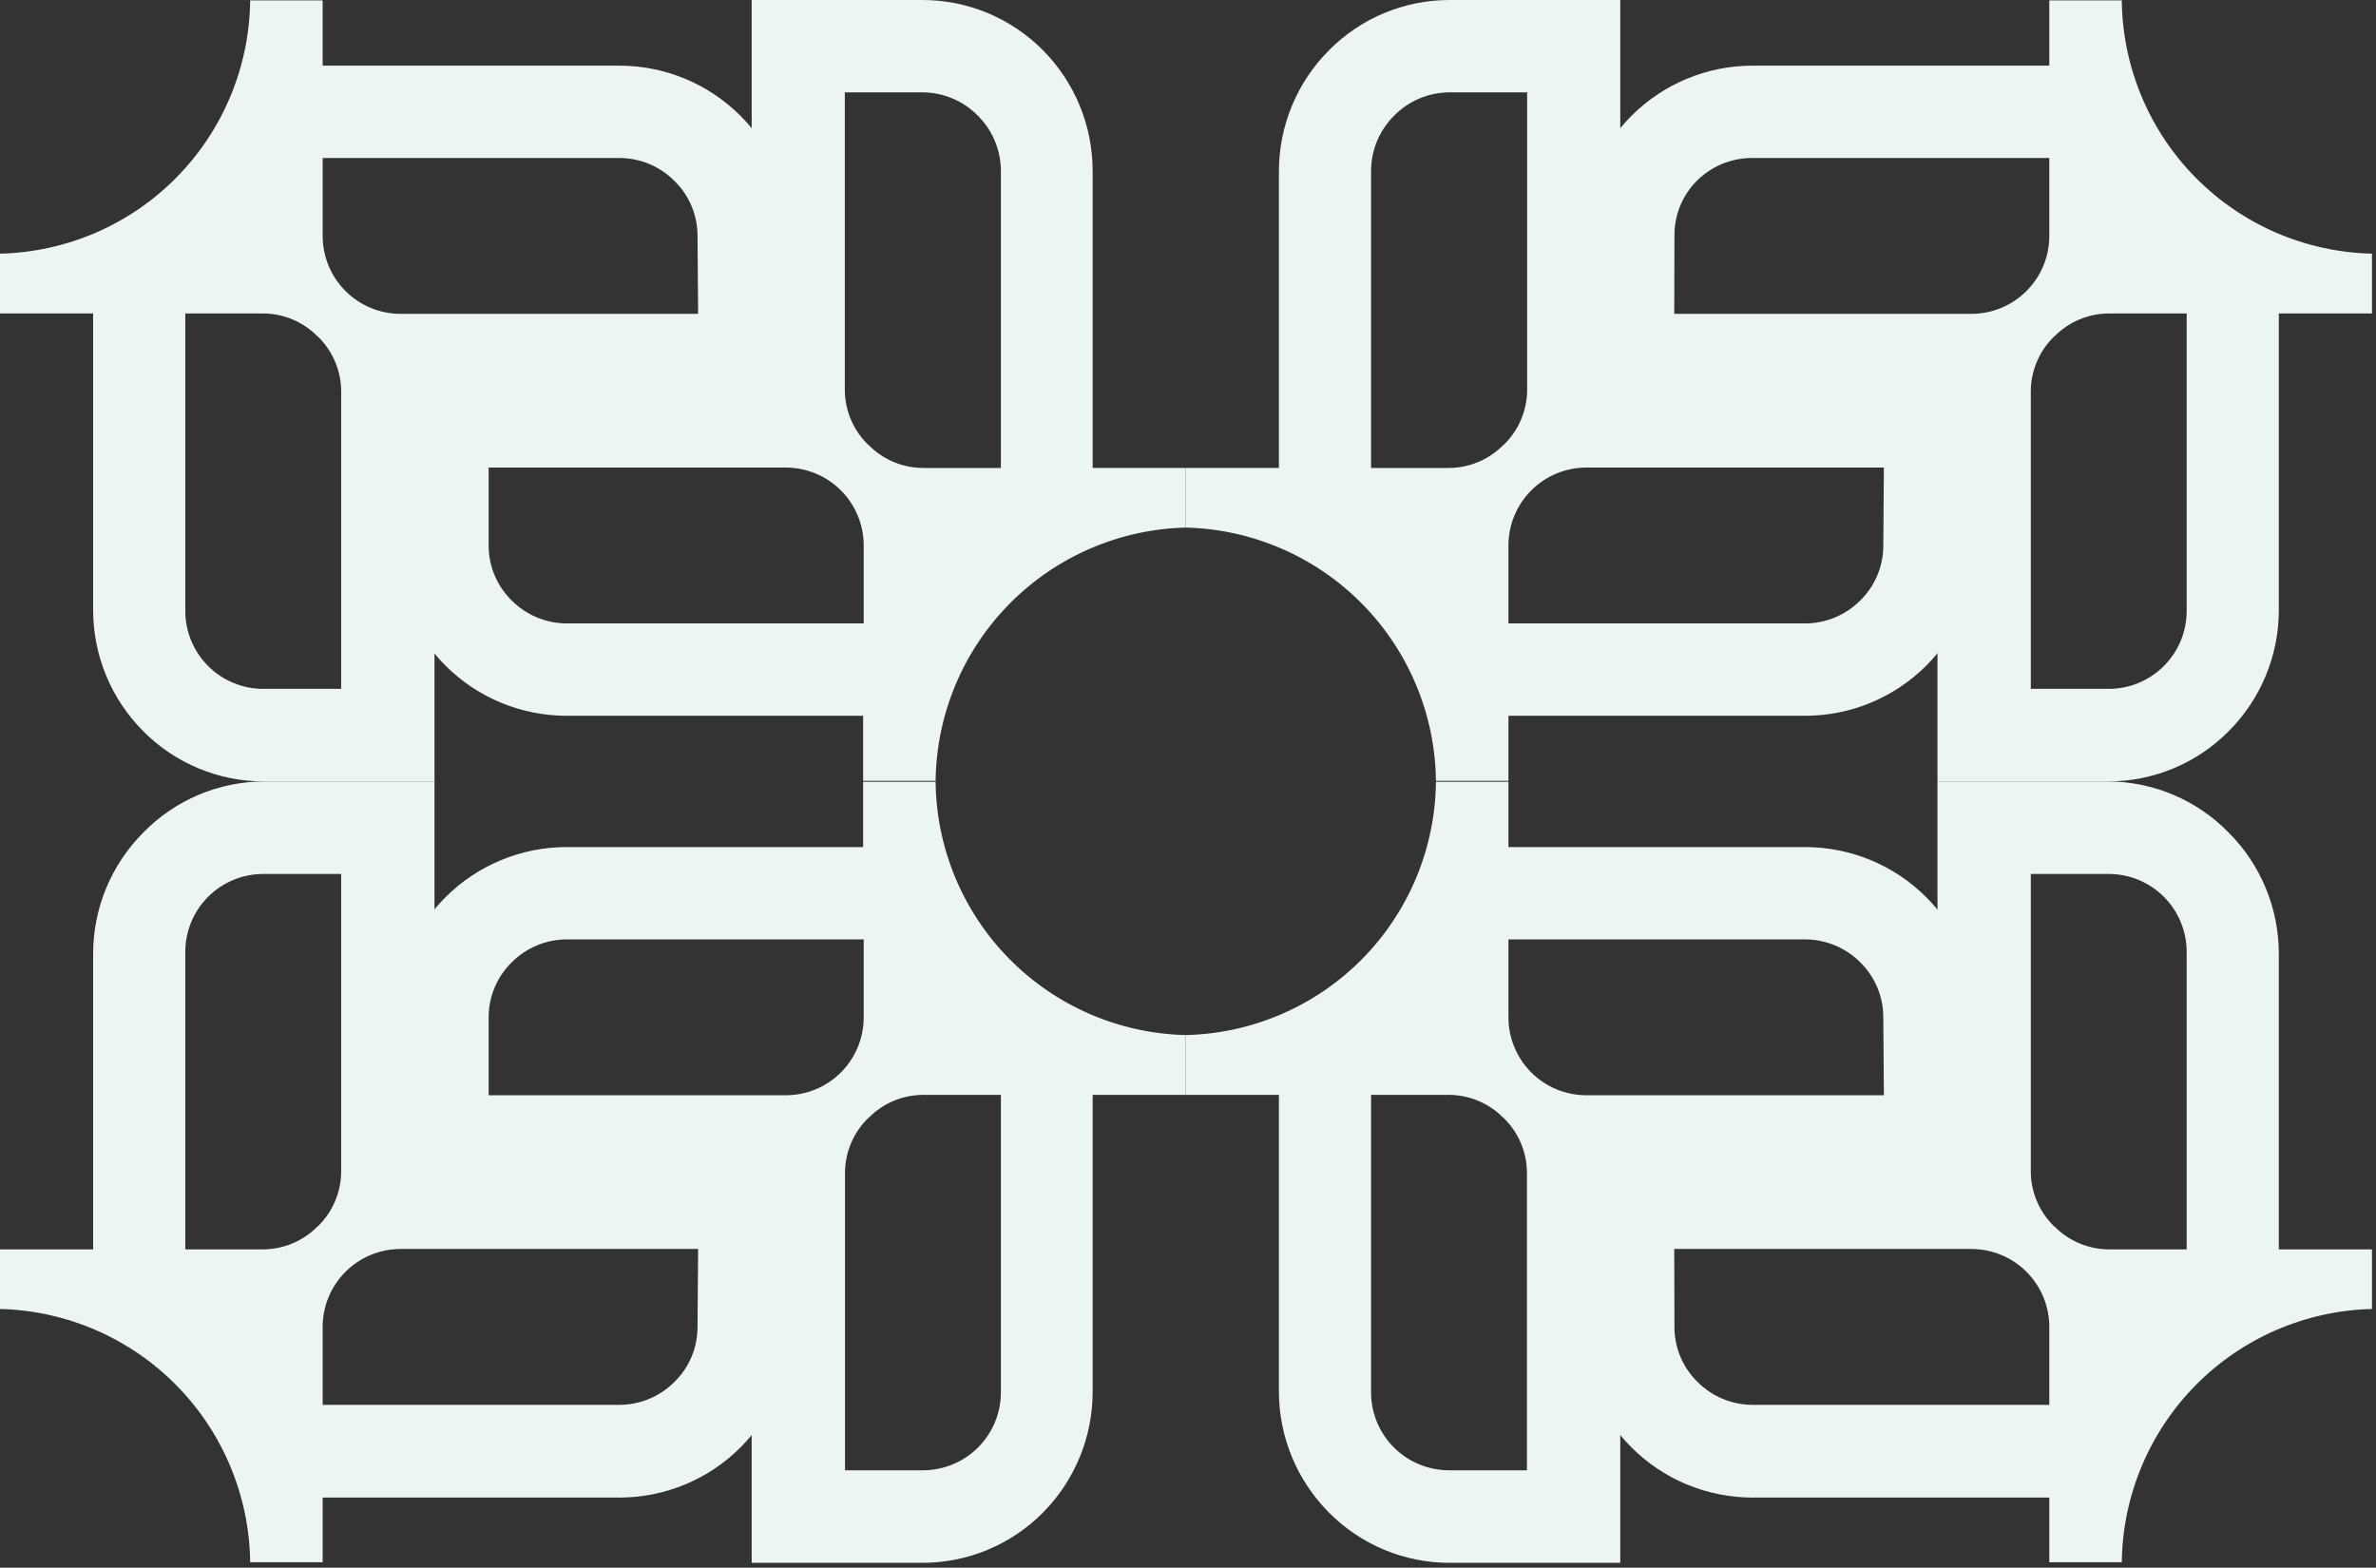
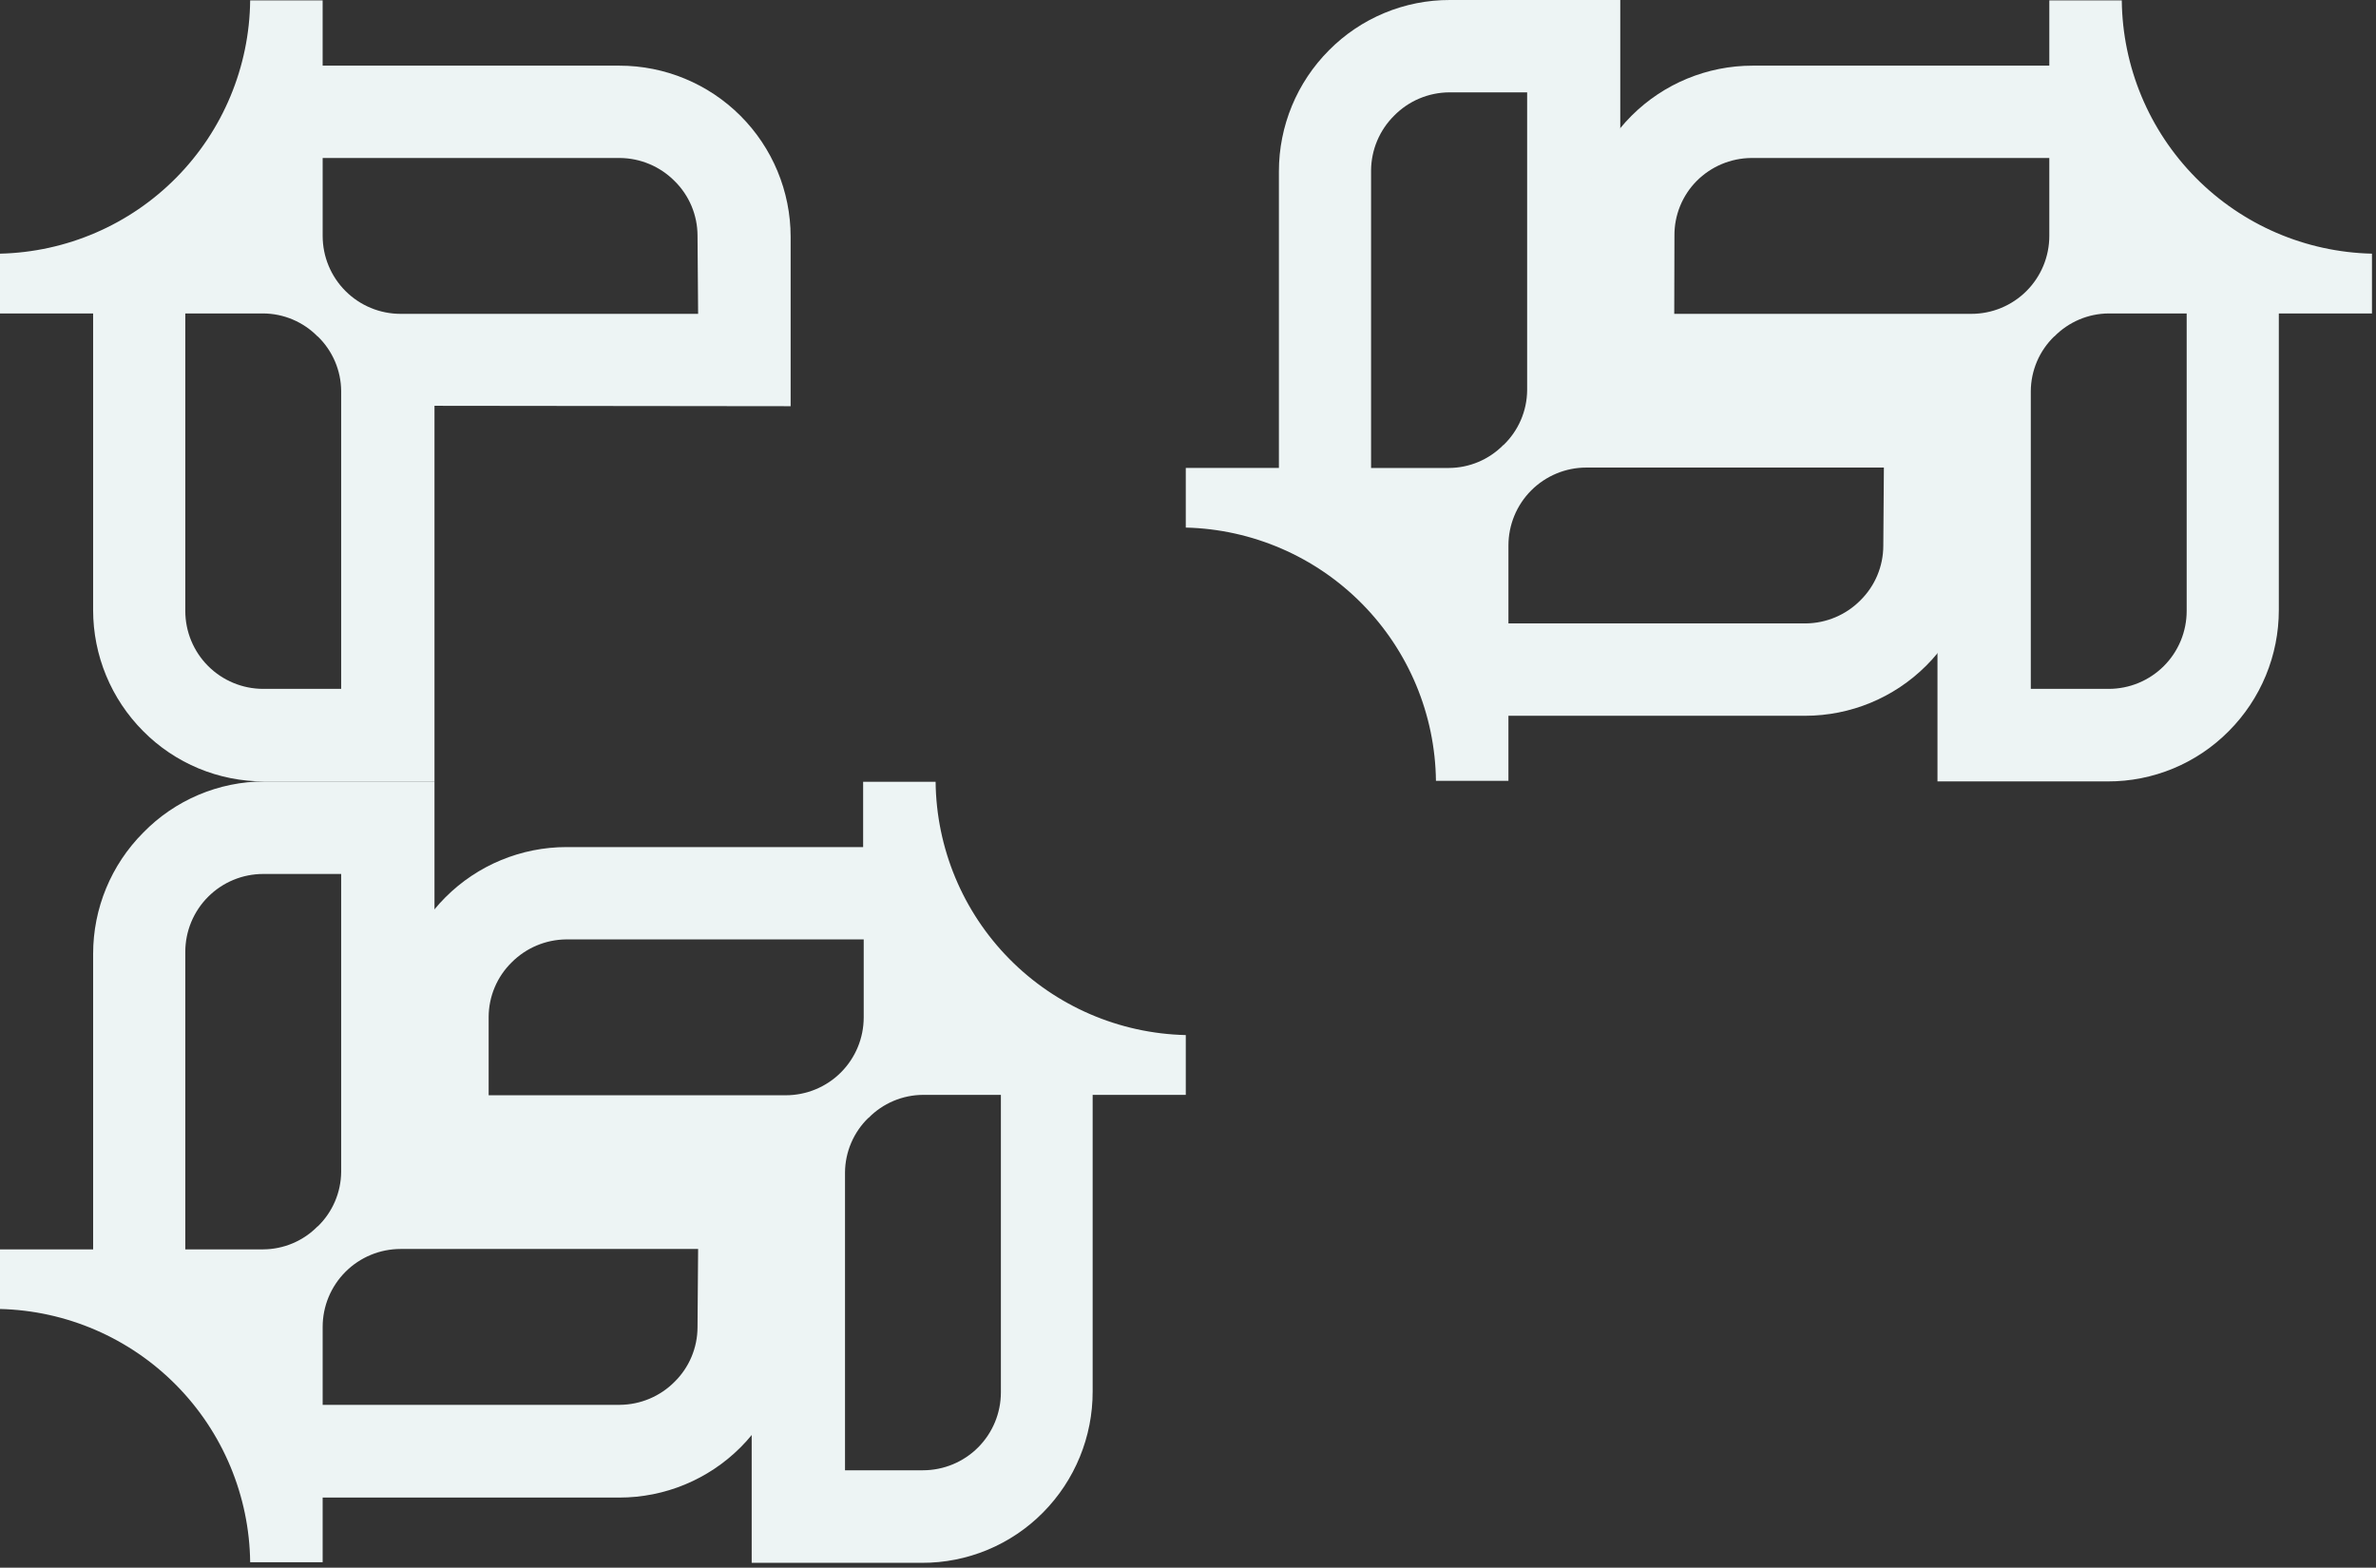
<svg xmlns="http://www.w3.org/2000/svg" fill="none" height="194" viewBox="0 0 294 194" width="294">
  <rect x="0" y="0" width="294" height="194" fill="#333333" stroke="none" />
  <g fill="#edf4f4">
-     <path d="m239.738 143.182v-46.482h21.071c2.791.007 5.554.572 8.125 1.661s4.898 2.679 6.846 4.68c3.971 3.98 6.199 9.373 6.196 14.995v36.573h11.524v7.377c-8.214.199-16.03 3.577-21.804 9.423-5.773 5.846-9.054 13.703-9.152 21.919h-8.968v-8.005h-36.718c-5.616 0-11.002-2.229-14.976-6.198-3.973-3.969-6.209-9.353-6.215-14.969v-20.974zm14.465 8.582c.878.895 1.924 1.607 3.079 2.095 1.154.488 2.394.743 3.647.75h9.644v-36.814c0-2.558-1.016-5.01-2.825-6.819-1.808-1.808-4.261-2.824-6.819-2.824h-9.643v36.862c.01 1.261.271 2.507.767 3.666.497 1.159 1.22 2.207 2.126 3.084zm-47.012 12.489c.004 1.257.257 2.501.745 3.66.489 1.159 1.202 2.209 2.1 3.09 1.788 1.799 4.213 2.821 6.75 2.845h36.79v-9.644c0-2.557-1.016-5.01-2.825-6.819-1.808-1.808-4.261-2.824-6.819-2.824h-36.765z" />
    <path d="m200.488 46.482v-46.482h-21.071c-2.783-.008-5.541.537-8.111 1.605-2.571 1.068-4.903 2.637-6.861 4.615-3.97 3.98-6.199 9.374-6.196 14.996v36.694h-11.523v7.377c8.213.199 16.03 3.577 21.803 9.423 5.774 5.846 9.055 13.703 9.152 21.919h8.969v-8.052h36.717c5.616 0 11.003-2.229 14.976-6.198 3.974-3.969 6.209-9.353 6.216-14.969v-20.975zm-14.465 8.583c-.878.894-1.925 1.606-3.079 2.095-1.155.488-2.394.743-3.648.75h-9.643v-36.838c.023-2.537 1.045-4.962 2.845-6.75.89-.908 1.951-1.632 3.122-2.128s2.429-.756 3.7-.765h9.644v36.886c-.013 1.263-.278 2.51-.779 3.669s-1.228 2.207-2.138 3.082zm47.012 12.488c-.004 1.257-.258 2.502-.746 3.66-.488 1.159-1.202 2.209-2.099 3.09-1.788 1.799-4.214 2.821-6.751 2.845h-36.789v-9.643c0-2.558 1.016-5.01 2.824-6.819 1.809-1.808 4.261-2.825 6.819-2.825h36.814z" />
-     <path d="m93.012 46.482v-46.482h21.071c2.783-.008 5.54.537 8.111 1.605 2.57 1.068 4.902 2.637 6.86 4.615 3.953 3.988 6.164 9.38 6.148 14.996v36.694h11.524v7.377c-8.214.199-16.03 3.577-21.804 9.423-5.773 5.846-9.054 13.703-9.152 21.919h-8.968v-8.052h-36.694c-5.616 0-11.003-2.229-14.976-6.198s-6.209-9.353-6.215-14.969v-20.975zm14.465 8.583c.878.894 1.924 1.606 3.079 2.095 1.154.488 2.394.743 3.647.75h9.644v-36.838c-.024-2.537-1.046-4.962-2.845-6.75-.89-.908-1.951-1.632-3.122-2.128s-2.429-.756-3.701-.765h-9.643v36.886c.013 1.263.278 2.51.778 3.669.501 1.159 1.228 2.207 2.139 3.082zm-47.012 12.488c.004 1.257.257 2.502.746 3.66.488 1.159 1.202 2.209 2.099 3.09 1.788 1.799 4.214 2.821 6.75 2.845h36.814v-9.643c0-2.558-1.016-5.01-2.824-6.819-1.809-1.808-4.262-2.825-6.819-2.825h-36.766z" />
-     <path d="m200.488 146.918v46.482h-21.071c-2.783.009-5.541-.537-8.111-1.605-2.571-1.068-4.903-2.637-6.861-4.615-3.97-3.98-6.199-9.374-6.196-14.996v-36.693h-11.523v-7.401c8.217-.188 16.04-3.562 21.817-9.41 5.776-5.848 9.053-13.712 9.138-21.932h8.969v8.077h36.717c5.616 0 11.003 2.229 14.976 6.198 3.974 3.969 6.209 9.353 6.216 14.969v20.975zm-14.465-8.582c-.878-.895-1.925-1.607-3.079-2.095-1.155-.488-2.394-.743-3.648-.75h-9.643v36.814c0 2.558 1.016 5.01 2.824 6.819 1.809 1.808 4.262 2.824 6.819 2.824h9.644v-36.862c-.01-1.261-.271-2.507-.768-3.666s-1.219-2.207-2.125-3.084zm47.012-12.489c-.004-1.257-.258-2.501-.746-3.66s-1.202-2.209-2.099-3.09c-1.788-1.799-4.214-2.821-6.751-2.845h-36.789v9.644c0 2.557 1.016 5.01 2.824 6.819 1.809 1.808 4.261 2.824 6.819 2.824h36.814z" />
    <path d="m93.012 146.918v46.482h21.071c2.783.009 5.54-.537 8.111-1.605 2.57-1.068 4.902-2.637 6.86-4.615 3.953-3.988 6.164-9.38 6.148-14.996v-36.693h11.524v-7.401c-8.218-.188-16.041-3.562-21.817-9.41s-9.053-13.712-9.139-21.932h-8.968v8.077h-36.694c-5.616 0-11.003 2.229-14.976 6.198s-6.209 9.353-6.215 14.969v20.975zm14.465-8.582c.878-.895 1.924-1.607 3.079-2.095 1.154-.488 2.394-.743 3.647-.75h9.644v36.814c0 2.558-1.016 5.01-2.825 6.819-1.808 1.808-4.261 2.824-6.819 2.824h-9.643v-36.862c.01-1.261.271-2.507.768-3.666.496-1.159 1.219-2.207 2.125-3.084zm-47.012-12.489c.004-1.257.257-2.501.746-3.66.488-1.159 1.202-2.209 2.099-3.09 1.788-1.799 4.214-2.821 6.75-2.845h36.814v9.644c0 2.557-1.016 5.01-2.824 6.819-1.809 1.808-4.262 2.824-6.819 2.824h-36.766z" />
    <path d="m239.738 50.218v46.482h21.071c2.783.009 5.54-.537 8.111-1.605 2.57-1.068 4.902-2.637 6.86-4.615 3.971-3.98 6.199-9.374 6.196-14.996v-36.693h11.524v-7.401c-8.218-.187-16.041-3.561-21.817-9.409-5.776-5.848-9.053-13.712-9.139-21.932h-8.968v8.076h-36.718c-5.616 0-11.002 2.229-14.976 6.198-3.973 3.969-6.209 9.353-6.215 14.969v20.975zm14.465-8.583c.878-.894 1.924-1.606 3.079-2.095 1.154-.488 2.394-.743 3.647-.75h9.644v36.814c0 2.558-1.016 5.011-2.825 6.819-1.808 1.808-4.261 2.825-6.819 2.825h-9.643v-36.862c.01-1.261.271-2.507.767-3.666.497-1.159 1.22-2.207 2.126-3.084zm-47.012-12.488c-.009-1.251.229-2.491.701-3.649s1.167-2.212 2.047-3.101c1.789-1.799 4.214-2.821 6.751-2.845h36.886v9.643c0 1.266-.249 2.52-.734 3.69s-1.195 2.233-2.091 3.128c-.895.895-1.958 1.606-3.128 2.091-1.17.485-2.424.734-3.691.734h-36.765z" />
    <path d="m53.762 143.182v-46.482h-21.071c-2.792.007-5.554.572-8.125 1.661-2.571 1.089-4.898 2.679-6.846 4.68-3.971 3.98-6.199 9.373-6.196 14.995v36.573h-11.524v7.377c8.214.199 16.03 3.577 21.804 9.423 5.774 5.846 9.055 13.703 9.152 21.919h8.968v-8.005h36.718c5.616 0 11.003-2.229 14.976-6.198 3.973-3.969 6.209-9.353 6.215-14.969v-20.974zm-14.465 8.582c-.878.895-1.924 1.607-3.079 2.095-1.155.488-2.394.743-3.647.75h-9.643v-36.814c0-2.558 1.016-5.01 2.825-6.819 1.808-1.808 4.261-2.824 6.819-2.824h9.643v36.862c-.01 1.261-.271 2.507-.768 3.666s-1.219 2.207-2.125 3.084zm47.012 12.489c-.004 1.257-.257 2.501-.745 3.66-.488 1.159-1.202 2.209-2.099 3.09-1.788 1.799-4.214 2.821-6.75 2.845h-36.79v-9.644c0-2.557 1.016-5.01 2.825-6.819 1.808-1.808 4.261-2.824 6.819-2.824h36.814z" />
    <path d="m53.762 50.218v46.482h-21.071c-2.783.009-5.541-.537-8.111-1.605-2.57-1.068-4.903-2.637-6.861-4.615-3.971-3.98-6.199-9.374-6.196-14.996v-36.693h-11.524v-7.401c8.218-.187 16.041-3.561 21.817-9.409 5.776-5.848 9.053-13.712 9.139-21.932h8.968v8.076h36.718c5.616 0 11.003 2.229 14.976 6.198 3.973 3.969 6.209 9.353 6.215 14.969v20.975zm-14.465-8.583c-.878-.894-1.924-1.606-3.079-2.095-1.155-.488-2.394-.743-3.647-.75h-9.643v36.814c0 2.558 1.016 5.011 2.825 6.819s4.261 2.825 6.819 2.825h9.643v-36.862c-.01-1.261-.271-2.507-.768-3.666-.497-1.159-1.219-2.207-2.125-3.084zm47.012-12.488c-.004-1.257-.257-2.502-.745-3.66-.488-1.159-1.202-2.209-2.099-3.09-1.788-1.799-4.214-2.821-6.75-2.845h-36.79v9.643c0 2.558 1.016 5.01 2.825 6.819s4.261 2.825 6.819 2.825h36.814z" />
  </g>
</svg>